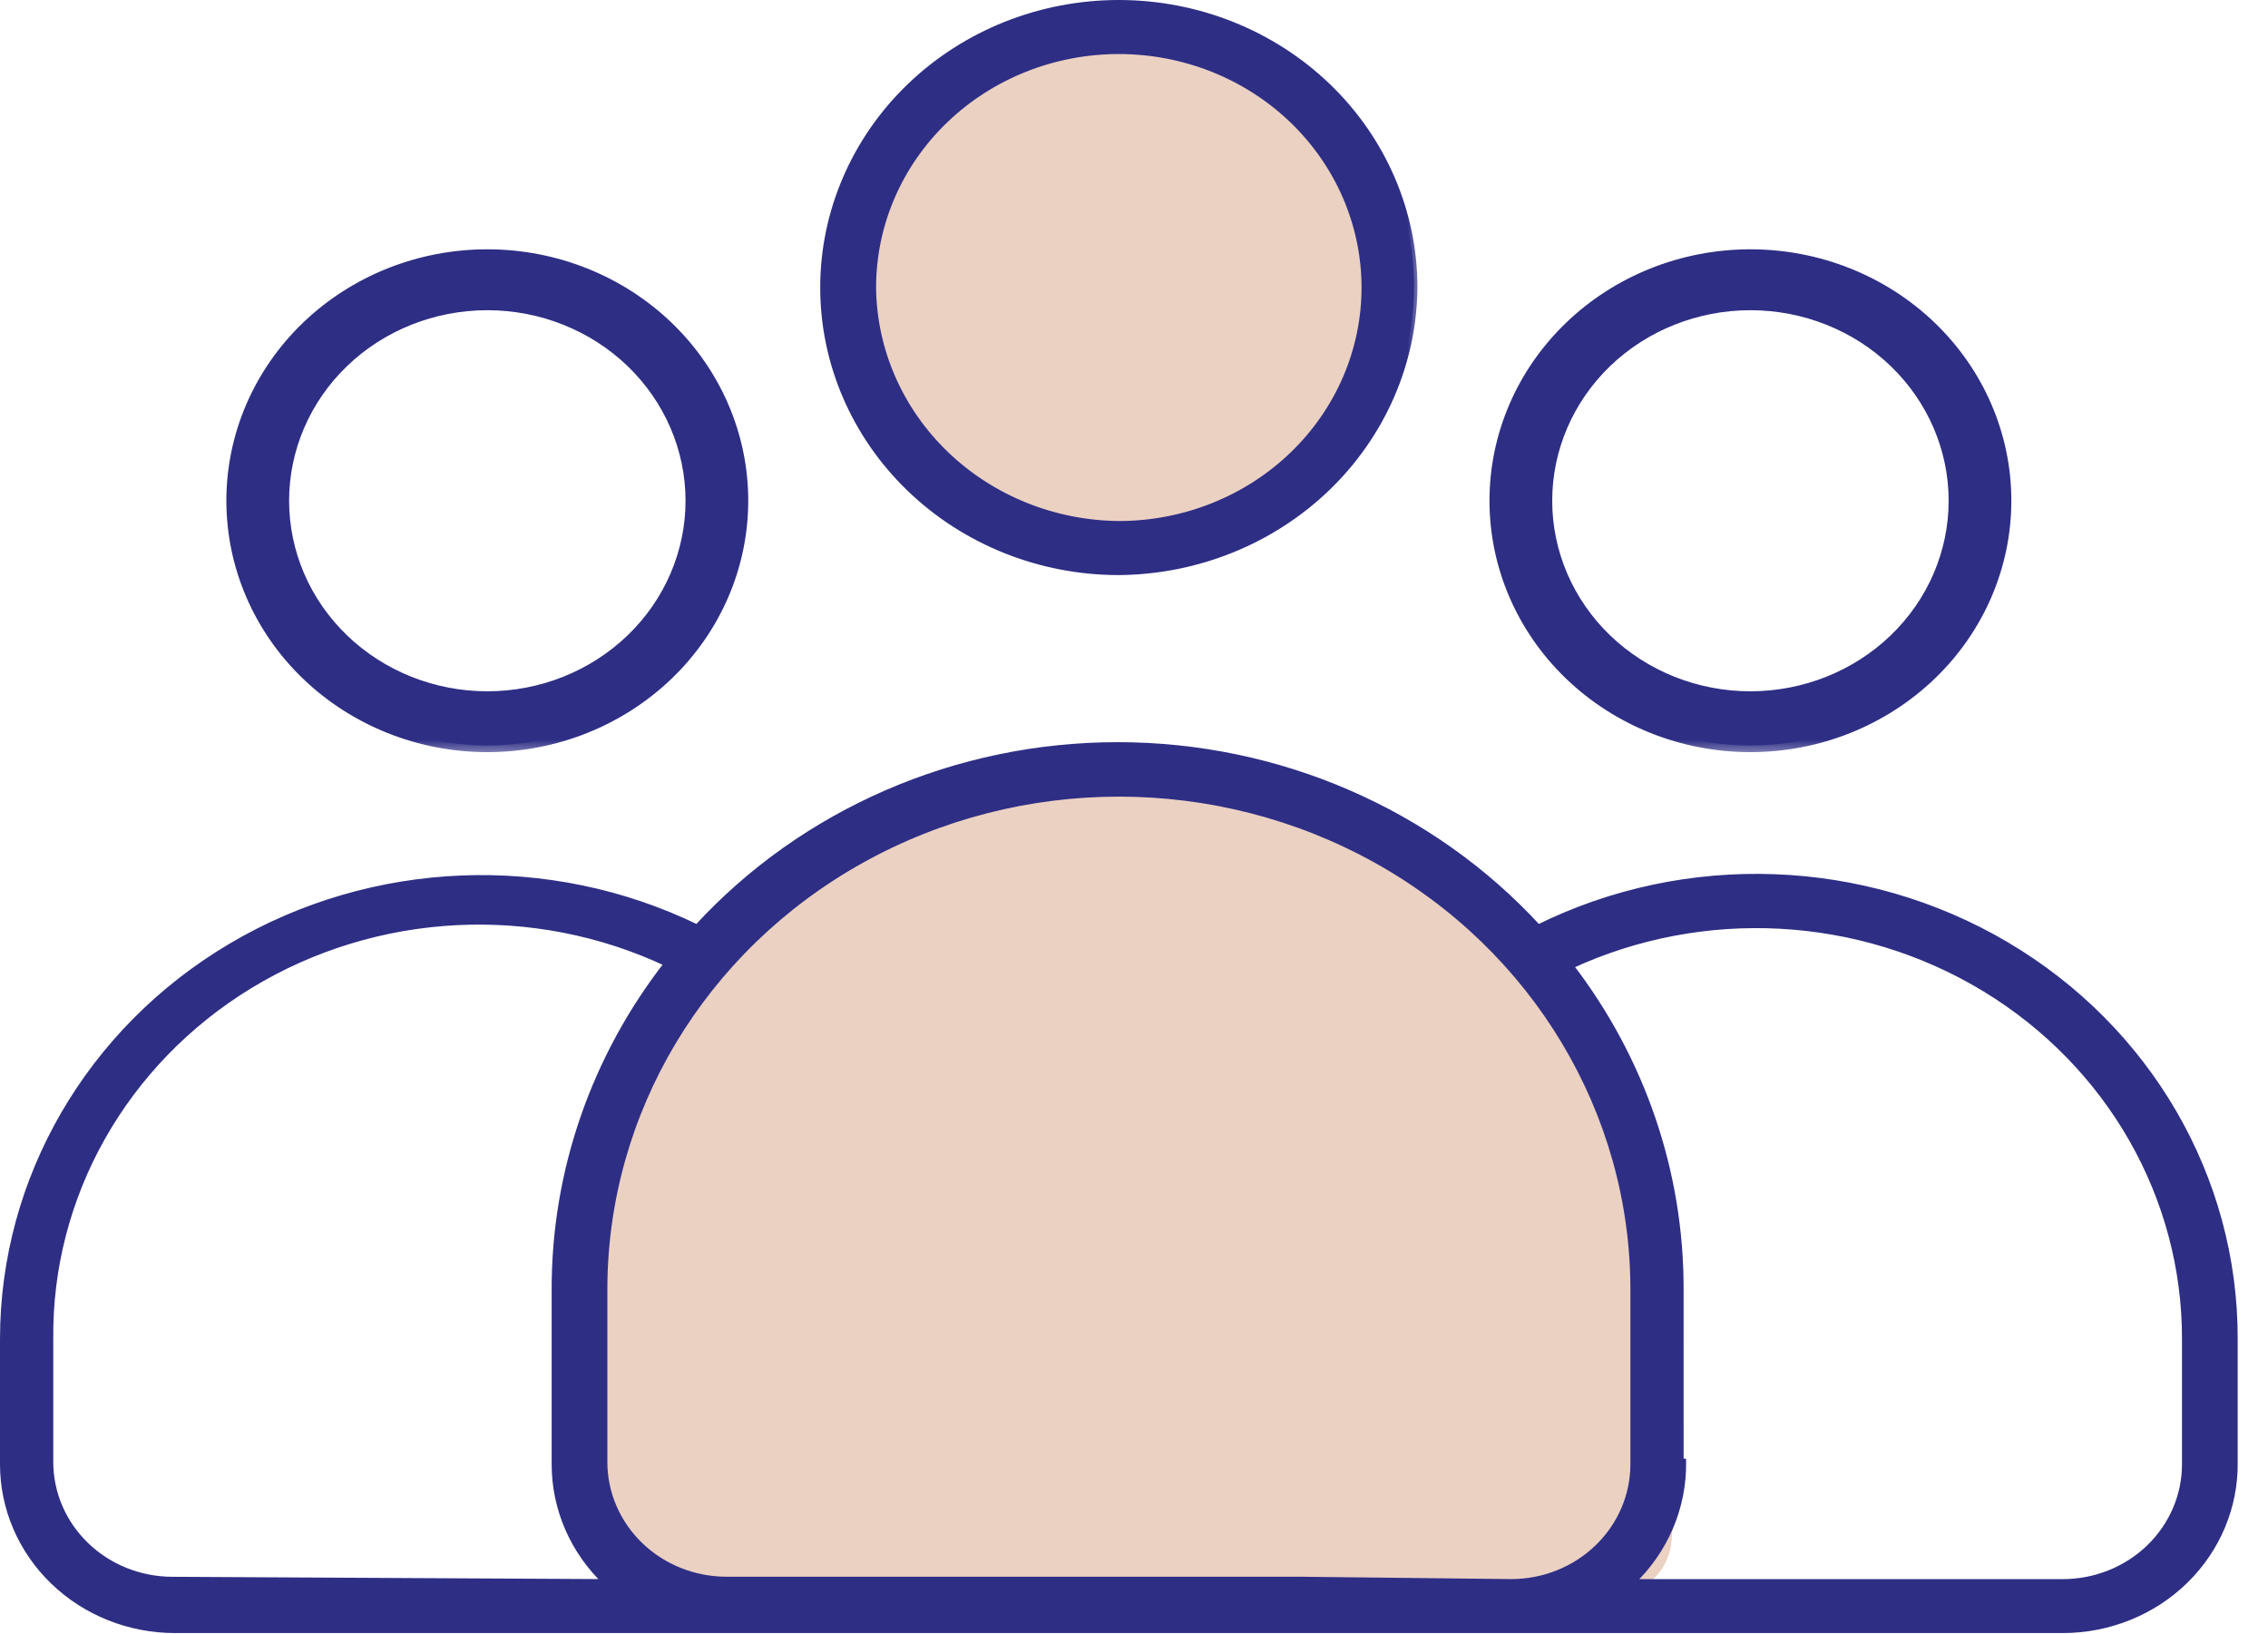
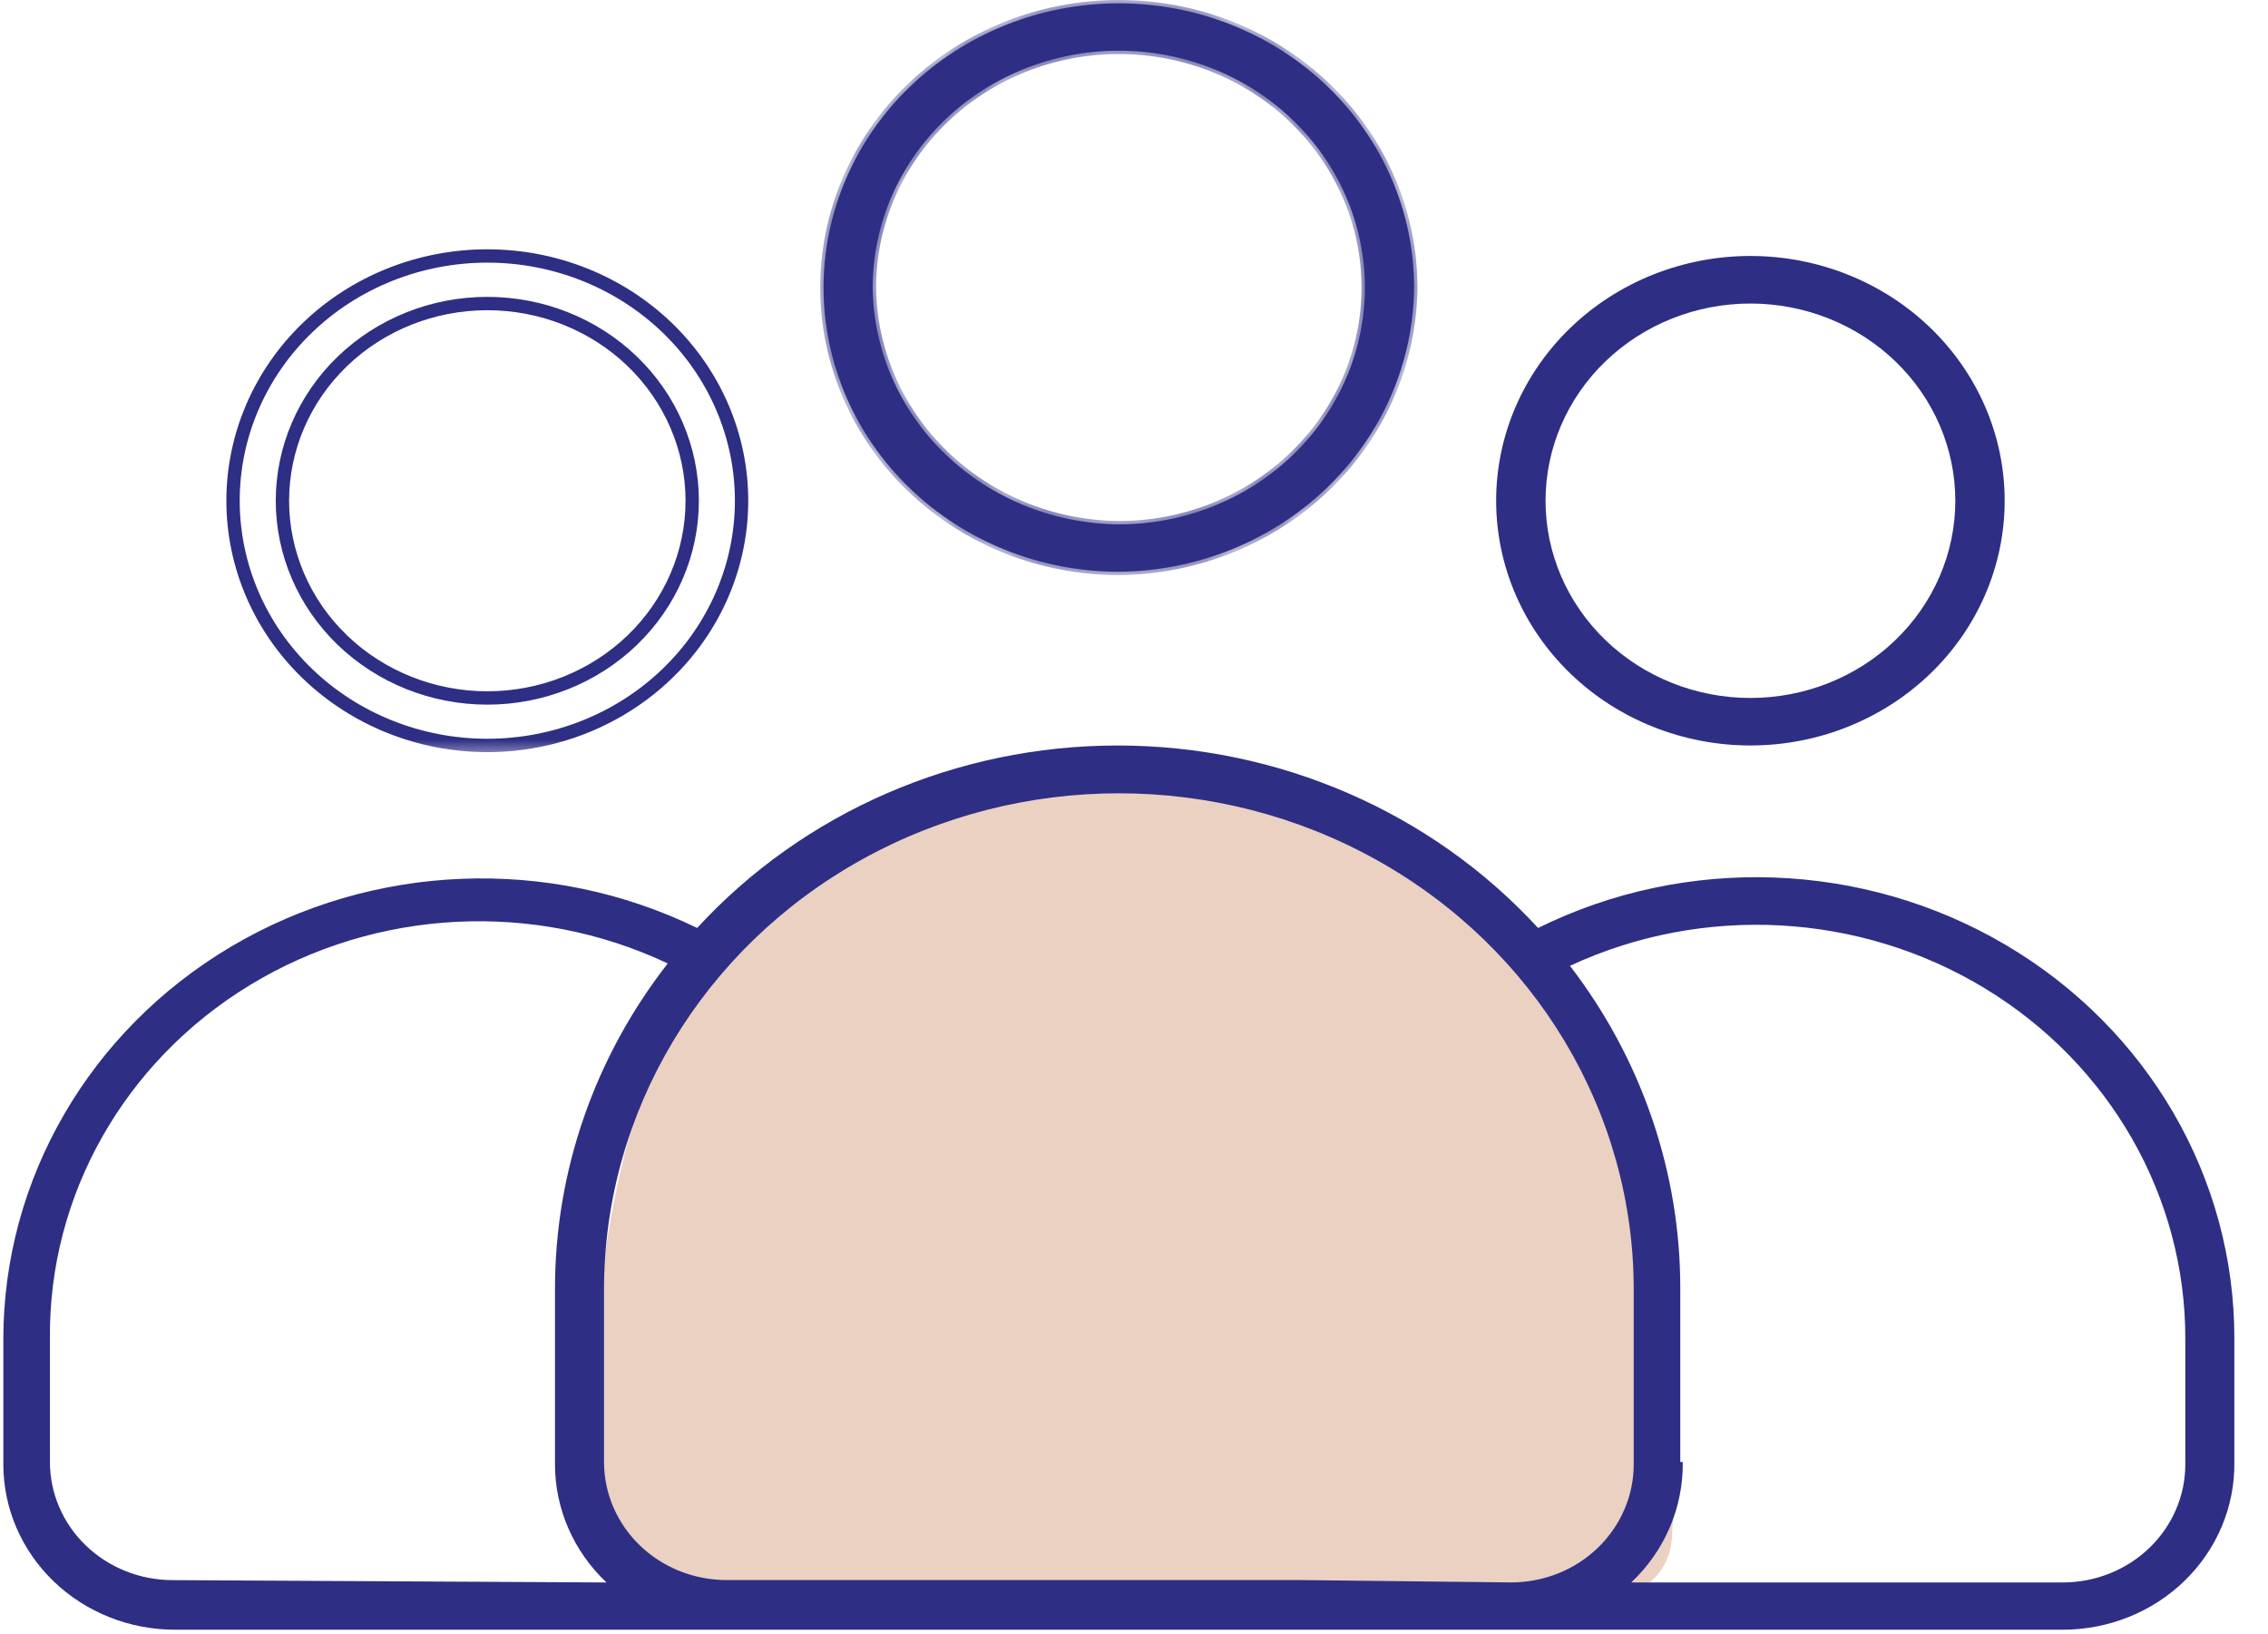
<svg xmlns="http://www.w3.org/2000/svg" width="68" height="49" viewBox="0 0 68 49" fill="none">
  <g id="icon-family">
-     <ellipse id="Oval" cx="33.536" cy="8.487" rx="8.106" ry="7.801" fill="#EBD1C2" />
    <path id="Rectangle" fill-rule="evenodd" clip-rule="evenodd" d="M23.403 26.429C30.692 20.702 37.312 21.449 44.681 27.404C50.497 32.104 50.414 42.144 50.121 46.165C50.048 47.156 49.212 47.882 48.218 47.882H19.714C18.698 47.882 17.85 47.127 17.796 46.113C17.569 41.841 17.612 30.979 23.403 26.429Z" fill="#EBD1C2" />
    <g id="Shape">
      <mask id="path-3-outside-1_5274_19561" maskUnits="userSpaceOnUse" x="23.692" y="-0.9" width="19" height="19" fill="black">
-         <rect fill="white" x="23.692" y="-0.9" width="19" height="19" />
        <path fill-rule="evenodd" clip-rule="evenodd" d="M39.805 2.595C41.466 4.193 42.398 6.361 42.398 8.62L42.398 8.62C42.379 10.874 41.44 13.031 39.784 14.625C38.128 16.219 35.887 17.122 33.545 17.141C31.197 17.141 28.945 16.243 27.285 14.645C25.624 13.047 24.692 10.88 24.692 8.62C24.692 6.361 25.625 4.193 27.285 2.595C28.945 0.998 31.197 0.1 33.545 0.1C35.894 0.1 38.145 0.998 39.805 2.595ZM28.327 3.599C26.944 4.931 26.166 6.737 26.166 8.62C26.186 10.498 26.969 12.293 28.349 13.62C29.728 14.948 31.593 15.702 33.544 15.72C35.501 15.72 37.378 14.973 38.761 13.641C40.145 12.309 40.922 10.504 40.922 8.62C40.922 6.737 40.145 4.931 38.761 3.599C37.378 2.268 35.501 1.52 33.544 1.52C31.588 1.52 29.711 2.268 28.327 3.599Z" />
      </mask>
      <path fill-rule="evenodd" clip-rule="evenodd" d="M39.805 2.595C41.466 4.193 42.398 6.361 42.398 8.62L42.398 8.62C42.379 10.874 41.44 13.031 39.784 14.625C38.128 16.219 35.887 17.122 33.545 17.141C31.197 17.141 28.945 16.243 27.285 14.645C25.624 13.047 24.692 10.88 24.692 8.62C24.692 6.361 25.625 4.193 27.285 2.595C28.945 0.998 31.197 0.1 33.545 0.1C35.894 0.1 38.145 0.998 39.805 2.595ZM28.327 3.599C26.944 4.931 26.166 6.737 26.166 8.62C26.186 10.498 26.969 12.293 28.349 13.62C29.728 14.948 31.593 15.702 33.544 15.72C35.501 15.72 37.378 14.973 38.761 13.641C40.145 12.309 40.922 10.504 40.922 8.62C40.922 6.737 40.145 4.931 38.761 3.599C37.378 2.268 35.501 1.52 33.544 1.52C31.588 1.52 29.711 2.268 28.327 3.599Z" fill="#2E2E85" />
      <path d="M42.398 8.62L42.468 8.692L42.498 8.663V8.62H42.398ZM39.805 2.595L39.736 2.667L39.736 2.667L39.805 2.595ZM42.398 8.62L42.329 8.548L42.299 8.577L42.298 8.619L42.398 8.62ZM39.784 14.625L39.715 14.553L39.715 14.553L39.784 14.625ZM33.545 17.141V17.241L33.546 17.241L33.545 17.141ZM27.285 14.645L27.355 14.573L27.355 14.573L27.285 14.645ZM27.285 2.595L27.355 2.667L27.355 2.667L27.285 2.595ZM26.166 8.62H26.067L26.067 8.621L26.166 8.62ZM28.327 3.599L28.258 3.527L28.258 3.527L28.327 3.599ZM28.349 13.62L28.279 13.693L28.279 13.693L28.349 13.62ZM33.544 15.72L33.543 15.82H33.544V15.72ZM38.761 13.641L38.692 13.569L38.692 13.569L38.761 13.641ZM38.761 3.599L38.83 3.527L38.83 3.527L38.761 3.599ZM42.398 8.62H42.498C42.498 6.333 41.554 4.14 39.874 2.523L39.805 2.595L39.736 2.667C41.377 4.247 42.298 6.388 42.298 8.62H42.398ZM42.398 8.62L42.468 8.692L42.468 8.692L42.398 8.62L42.329 8.548L42.329 8.548L42.398 8.62ZM39.784 14.625L39.853 14.697C41.528 13.085 42.479 10.903 42.498 8.621L42.398 8.62L42.298 8.619C42.279 10.846 41.352 12.977 39.715 14.553L39.784 14.625ZM33.545 17.141L33.546 17.241C35.913 17.222 38.178 16.309 39.853 14.697L39.784 14.625L39.715 14.553C38.077 16.129 35.861 17.023 33.544 17.041L33.545 17.141ZM27.285 14.645L27.216 14.717C28.895 16.334 31.172 17.241 33.545 17.241V17.141V17.041C31.222 17.041 28.996 16.153 27.355 14.573L27.285 14.645ZM24.692 8.62H24.592C24.592 10.908 25.536 13.101 27.216 14.717L27.285 14.645L27.355 14.573C25.713 12.994 24.792 10.852 24.792 8.62H24.692ZM27.285 2.595L27.216 2.523C25.536 4.14 24.592 6.333 24.592 8.62H24.692H24.792C24.792 6.388 25.713 4.247 27.355 2.667L27.285 2.595ZM33.545 0.1V-0C31.172 -0 28.895 0.907 27.216 2.523L27.285 2.595L27.355 2.667C28.996 1.088 31.222 0.2 33.545 0.2V0.1ZM39.805 2.595L39.874 2.523C38.195 0.907 35.919 -0 33.545 -0V0.1V0.2C35.868 0.2 38.095 1.088 39.736 2.667L39.805 2.595ZM26.166 8.62H26.267C26.267 6.765 27.032 4.985 28.397 3.671L28.327 3.599L28.258 3.527C26.855 4.877 26.067 6.709 26.067 8.62H26.166ZM28.349 13.62L28.418 13.548C27.058 12.239 26.285 10.469 26.267 8.619L26.166 8.62L26.067 8.621C26.086 10.526 26.881 12.347 28.279 13.693L28.349 13.62ZM33.544 15.72L33.545 15.62C31.619 15.602 29.779 14.858 28.418 13.548L28.349 13.62L28.279 13.693C29.678 15.038 31.567 15.802 33.543 15.82L33.544 15.72ZM38.761 13.641L38.692 13.569C37.328 14.882 35.476 15.62 33.544 15.62V15.72V15.82C35.526 15.82 37.428 15.063 38.831 13.713L38.761 13.641ZM40.922 8.62H40.822C40.822 10.476 40.056 12.256 38.692 13.569L38.761 13.641L38.83 13.713C40.233 12.363 41.022 10.531 41.022 8.62H40.922ZM38.761 3.599L38.692 3.671C40.056 4.985 40.822 6.765 40.822 8.62H40.922H41.022C41.022 6.709 40.233 4.877 38.83 3.527L38.761 3.599ZM33.544 1.52V1.62C35.476 1.62 37.328 2.358 38.692 3.671L38.761 3.599L38.83 3.527C37.428 2.178 35.526 1.42 33.544 1.42V1.52ZM28.327 3.599L28.397 3.671C29.761 2.358 31.613 1.62 33.544 1.62V1.52V1.42C31.562 1.42 29.66 2.178 28.258 3.527L28.327 3.599Z" fill="#2E2E85" mask="url(#path-3-outside-1_5274_19561)" />
    </g>
    <g id="Shape_2">
      <path fill-rule="evenodd" clip-rule="evenodd" d="M66.991 40.146V43.83H66.991C67.01 45.157 66.477 46.436 65.51 47.381C64.543 48.327 63.222 48.859 61.845 48.859H5.245C3.881 48.859 2.572 48.337 1.607 47.407C0.642 46.477 0.1 45.216 0.1 43.901V40.146C0.101 35.348 2.685 30.894 6.927 28.381C11.168 25.868 16.459 25.656 20.902 27.821C24.097 24.342 28.687 22.35 33.508 22.35C38.33 22.35 42.92 24.342 46.115 27.821C50.565 25.622 55.882 25.816 60.145 28.334C64.409 30.851 67.004 35.328 66.991 40.146ZM2.574 46.334C3.263 46.998 4.198 47.372 5.173 47.372L18.183 47.442C17.196 46.509 16.64 45.233 16.64 43.901V38.659C16.634 35.133 17.821 31.701 20.021 28.884C16.012 26.991 11.272 27.236 7.496 29.531C3.721 31.827 1.45 35.845 1.497 40.147V43.83C1.497 44.769 1.884 45.67 2.574 46.334ZM38.986 47.37H21.785C20.81 47.37 19.876 46.997 19.186 46.333C18.497 45.669 18.11 44.768 18.11 43.829V38.658C18.11 33.344 21.052 28.433 25.828 25.776C30.604 23.119 36.488 23.119 41.264 25.776C46.041 28.433 48.983 33.344 48.983 38.658V43.899C48.983 44.839 48.595 45.739 47.906 46.404C47.217 47.068 46.282 47.441 45.307 47.441L38.986 47.37ZM50.379 38.659L50.379 43.83H50.453C50.472 45.187 49.915 46.492 48.909 47.442H61.846C62.821 47.442 63.755 47.069 64.445 46.405C65.134 45.74 65.521 44.84 65.521 43.901V40.146C65.531 35.877 63.26 31.904 59.51 29.63C55.761 27.356 51.061 27.101 47.071 28.955C49.229 31.762 50.389 35.165 50.379 38.659Z" fill="#2E2E85" />
-       <path d="M66.991 43.83V43.93H67.091V43.83H66.991ZM66.991 40.146L66.891 40.146V40.146H66.991ZM66.991 43.83V43.73H66.889L66.891 43.831L66.991 43.83ZM65.51 47.381L65.44 47.31L65.44 47.31L65.51 47.381ZM1.607 47.407L1.538 47.479L1.538 47.479L1.607 47.407ZM0.1 40.146L9.76548e-05 40.146V40.146H0.1ZM6.927 28.381L6.978 28.467L6.978 28.467L6.927 28.381ZM20.902 27.821L20.858 27.911L20.925 27.944L20.976 27.889L20.902 27.821ZM46.115 27.821L46.041 27.889L46.092 27.944L46.159 27.911L46.115 27.821ZM60.145 28.334L60.196 28.247L60.196 28.247L60.145 28.334ZM5.173 47.372L5.173 47.272H5.173V47.372ZM2.574 46.334L2.504 46.406L2.504 46.406L2.574 46.334ZM18.183 47.442L18.183 47.542L18.436 47.544L18.252 47.37L18.183 47.442ZM16.64 38.659H16.739V38.659L16.64 38.659ZM20.021 28.884L20.1 28.946L20.177 28.847L20.064 28.794L20.021 28.884ZM7.496 29.531L7.444 29.446L7.444 29.446L7.496 29.531ZM1.497 40.147H1.597L1.597 40.145L1.497 40.147ZM38.986 47.37L38.987 47.27H38.986V47.37ZM25.828 25.776L25.877 25.863L25.877 25.863L25.828 25.776ZM41.264 25.776L41.216 25.863V25.863L41.264 25.776ZM47.906 46.404L47.975 46.476L47.975 46.476L47.906 46.404ZM45.307 47.441L45.306 47.541H45.307V47.441ZM50.379 43.83L50.279 43.83L50.279 43.93H50.379V43.83ZM50.379 38.659L50.279 38.658V38.659L50.379 38.659ZM50.453 43.83L50.553 43.828L50.551 43.73H50.453V43.83ZM48.909 47.442L48.84 47.369L48.657 47.542H48.909V47.442ZM64.445 46.405L64.514 46.477L64.514 46.477L64.445 46.405ZM65.521 40.146L65.421 40.146V40.146H65.521ZM59.51 29.63L59.459 29.715V29.715L59.51 29.63ZM47.071 28.955L47.029 28.864L46.915 28.916L46.992 29.016L47.071 28.955ZM66.991 43.83H67.091V40.146H66.991H66.891V43.83H66.991ZM66.991 43.83V43.93H66.991V43.83V43.73H66.991V43.83ZM65.51 47.381L65.58 47.453C66.566 46.489 67.111 45.184 67.091 43.828L66.991 43.83L66.891 43.831C66.91 45.13 66.388 46.383 65.44 47.31L65.51 47.381ZM61.845 48.859V48.959C63.248 48.959 64.594 48.417 65.58 47.453L65.51 47.381L65.44 47.31C64.492 48.237 63.197 48.759 61.845 48.759V48.859ZM5.245 48.859V48.959H61.845V48.859V48.759H5.245V48.859ZM1.607 47.407L1.538 47.479C2.522 48.427 3.856 48.959 5.245 48.959V48.859V48.759C3.906 48.759 2.622 48.246 1.676 47.335L1.607 47.407ZM0.1 43.901H9.76548e-05C9.76548e-05 45.243 0.554 46.53 1.538 47.479L1.607 47.407L1.676 47.335C0.731 46.423 0.2 45.188 0.2 43.901H0.1ZM0.1 40.146H9.76548e-05V43.901H0.1H0.2V40.146H0.1ZM6.927 28.381L6.876 28.295C2.605 30.825 0.001 35.312 9.76548e-05 40.146L0.1 40.146L0.2 40.146C0.201 35.385 2.765 30.963 6.978 28.467L6.927 28.381ZM20.902 27.821L20.946 27.731C16.472 25.552 11.146 25.765 6.876 28.295L6.927 28.381L6.978 28.467C11.19 25.971 16.445 25.761 20.858 27.911L20.902 27.821ZM33.508 22.35V22.25C28.66 22.25 24.043 24.253 20.828 27.754L20.902 27.821L20.976 27.889C24.151 24.43 28.714 22.45 33.508 22.45V22.35ZM46.115 27.821L46.189 27.754C42.974 24.253 38.357 22.25 33.508 22.25V22.35V22.45C38.303 22.45 42.865 24.43 46.041 27.889L46.115 27.821ZM60.145 28.334L60.196 28.247C55.903 25.713 50.55 25.517 46.071 27.732L46.115 27.821L46.159 27.911C50.579 25.727 55.86 25.92 60.095 28.42L60.145 28.334ZM66.991 40.146L67.091 40.147C67.104 35.291 64.49 30.782 60.196 28.247L60.145 28.334L60.095 28.42C64.329 30.92 66.904 35.364 66.891 40.146L66.991 40.146ZM5.173 47.372V47.272C4.223 47.272 3.314 46.908 2.643 46.262L2.574 46.334L2.504 46.406C3.213 47.088 4.173 47.472 5.173 47.472V47.372ZM18.183 47.442L18.184 47.342L5.173 47.272L5.173 47.372L5.172 47.472L18.183 47.542L18.183 47.442ZM16.64 43.901H16.54C16.54 45.261 17.108 46.563 18.115 47.515L18.183 47.442L18.252 47.37C17.284 46.455 16.739 45.205 16.739 43.901H16.64ZM16.64 38.659H16.54V43.901H16.64H16.739V38.659H16.64ZM20.021 28.884L19.942 28.823C17.729 31.657 16.534 35.11 16.54 38.659L16.64 38.659L16.739 38.659C16.734 35.155 17.914 31.746 20.1 28.946L20.021 28.884ZM7.496 29.531L7.548 29.617C11.295 27.339 15.999 27.096 19.978 28.975L20.021 28.884L20.064 28.794C16.024 26.886 11.248 27.133 7.444 29.446L7.496 29.531ZM1.497 40.147L1.597 40.145C1.551 35.88 3.802 31.895 7.548 29.617L7.496 29.531L7.444 29.446C3.639 31.759 1.35 35.809 1.397 40.148L1.497 40.147ZM1.497 43.83H1.597V40.147H1.497H1.397V43.83H1.497ZM2.574 46.334L2.643 46.262C1.973 45.616 1.597 44.742 1.597 43.83H1.497H1.397C1.397 44.797 1.796 45.724 2.504 46.406L2.574 46.334ZM21.785 47.37V47.471H38.986V47.37V47.27H21.785V47.37ZM19.186 46.333L19.117 46.405C19.825 47.087 20.785 47.471 21.785 47.471V47.37V47.27C20.836 47.27 19.926 46.907 19.256 46.261L19.186 46.333ZM18.11 43.829H18.01C18.01 44.796 18.409 45.722 19.117 46.405L19.186 46.333L19.256 46.261C18.586 45.615 18.21 44.74 18.21 43.829H18.11ZM18.11 38.658H18.01V43.829H18.11H18.21V38.658H18.11ZM25.828 25.776L25.779 25.689C20.973 28.363 18.01 33.306 18.01 38.658H18.11H18.21C18.21 33.381 21.131 28.503 25.877 25.863L25.828 25.776ZM41.264 25.776L41.313 25.689C36.507 23.015 30.586 23.015 25.779 25.689L25.828 25.776L25.877 25.863C30.623 23.223 36.47 23.223 41.216 25.863L41.264 25.776ZM48.983 38.658H49.083C49.083 33.307 46.12 28.363 41.313 25.689L41.264 25.776L41.216 25.863C45.961 28.504 48.883 33.382 48.883 38.658H48.983ZM48.983 43.899H49.083V38.658H48.983H48.883V43.899H48.983ZM47.906 46.404L47.975 46.476C48.684 45.793 49.083 44.867 49.083 43.899H48.983H48.883C48.883 44.811 48.507 45.686 47.836 46.332L47.906 46.404ZM45.307 47.441V47.541C46.307 47.541 47.267 47.158 47.975 46.476L47.906 46.404L47.836 46.332C47.166 46.978 46.257 47.341 45.307 47.341V47.441ZM38.986 47.37L38.984 47.471L45.306 47.541L45.307 47.441L45.308 47.341L38.987 47.27L38.986 47.37ZM50.379 43.83L50.479 43.83L50.478 38.659L50.379 38.659L50.279 38.659L50.279 43.83L50.379 43.83ZM50.453 43.83V43.73H50.379V43.83V43.93H50.453V43.83ZM48.909 47.442L48.977 47.515C50.003 46.546 50.573 45.214 50.553 43.828L50.453 43.83L50.352 43.831C50.372 45.16 49.826 46.439 48.84 47.369L48.909 47.442ZM61.846 47.442V47.342H48.909V47.442V47.542H61.846V47.442ZM64.445 46.405L64.375 46.333C63.705 46.979 62.795 47.342 61.846 47.342V47.442V47.542C62.846 47.542 63.806 47.16 64.514 46.477L64.445 46.405ZM65.521 43.901H65.421C65.421 44.812 65.045 45.687 64.375 46.333L64.445 46.405L64.514 46.477C65.222 45.794 65.621 44.867 65.621 43.901H65.521ZM65.521 40.146H65.421V43.901H65.521H65.621V40.146H65.521ZM59.51 29.63L59.459 29.715C63.179 31.972 65.43 35.913 65.421 40.146L65.521 40.146L65.621 40.147C65.63 35.841 63.34 31.836 59.562 29.544L59.51 29.63ZM47.071 28.955L47.113 29.045C51.073 27.206 55.738 27.459 59.459 29.715L59.51 29.63L59.562 29.544C55.784 27.253 51.049 26.996 47.029 28.864L47.071 28.955ZM50.379 38.659L50.478 38.659C50.489 35.143 49.322 31.718 47.15 28.894L47.071 28.955L46.992 29.016C49.137 31.805 50.289 35.188 50.279 38.658L50.379 38.659Z" fill="#2E2E85" />
    </g>
    <g id="Shape_3">
      <mask id="path-7-outside-2_5274_19561" maskUnits="userSpaceOnUse" x="43.858" y="6.674" width="17" height="16" fill="black">
        <rect fill="white" x="43.858" y="6.674" width="17" height="16" />
        <path fill-rule="evenodd" clip-rule="evenodd" d="M57.872 20.199C56.443 21.575 54.503 22.349 52.482 22.349C50.459 22.349 48.52 21.575 47.09 20.199C45.661 18.823 44.858 16.957 44.858 15.011C44.858 13.065 45.661 11.199 47.09 9.823C48.52 8.447 50.459 7.674 52.482 7.674C54.503 7.674 56.443 8.447 57.872 9.823C59.302 11.199 60.105 13.065 60.105 15.011C60.105 16.957 59.302 18.823 57.872 20.199ZM56.825 10.831C55.674 9.723 54.111 9.1 52.482 9.1C50.852 9.1 49.29 9.723 48.138 10.831C46.986 11.94 46.339 13.444 46.339 15.012C46.339 16.58 46.985 18.084 48.138 19.193C49.29 20.302 50.852 20.925 52.482 20.925C54.111 20.925 55.674 20.302 56.825 19.193C57.978 18.084 58.625 16.58 58.625 15.012C58.625 13.444 57.978 11.94 56.825 10.831Z" />
      </mask>
      <path fill-rule="evenodd" clip-rule="evenodd" d="M57.872 20.199C56.443 21.575 54.503 22.349 52.482 22.349C50.459 22.349 48.52 21.575 47.09 20.199C45.661 18.823 44.858 16.957 44.858 15.011C44.858 13.065 45.661 11.199 47.09 9.823C48.52 8.447 50.459 7.674 52.482 7.674C54.503 7.674 56.443 8.447 57.872 9.823C59.302 11.199 60.105 13.065 60.105 15.011C60.105 16.957 59.302 18.823 57.872 20.199ZM56.825 10.831C55.674 9.723 54.111 9.1 52.482 9.1C50.852 9.1 49.29 9.723 48.138 10.831C46.986 11.94 46.339 13.444 46.339 15.012C46.339 16.58 46.985 18.084 48.138 19.193C49.29 20.302 50.852 20.925 52.482 20.925C54.111 20.925 55.674 20.302 56.825 19.193C57.978 18.084 58.625 16.58 58.625 15.012C58.625 13.444 57.978 11.94 56.825 10.831Z" fill="#2E2E85" />
-       <path d="M57.872 20.199L57.733 20.055L57.733 20.055L57.872 20.199ZM47.09 20.199L46.952 20.343L46.952 20.343L47.09 20.199ZM47.09 9.823L46.952 9.679L46.952 9.679L47.09 9.823ZM57.872 9.823L57.733 9.967L57.733 9.967L57.872 9.823ZM56.825 10.831L56.964 10.687L56.964 10.687L56.825 10.831ZM48.138 10.831L47.999 10.687L47.999 10.687L48.138 10.831ZM48.138 19.193L47.999 19.337L47.999 19.337L48.138 19.193ZM56.825 19.193L56.964 19.337L56.964 19.337L56.825 19.193ZM52.482 22.349V22.549C54.554 22.549 56.543 21.756 58.011 20.343L57.872 20.199L57.733 20.055C56.342 21.395 54.453 22.148 52.482 22.148V22.349ZM47.09 20.199L46.952 20.343C48.42 21.756 50.409 22.549 52.482 22.549V22.349V22.148C50.51 22.148 48.621 21.395 47.229 20.055L47.09 20.199ZM44.858 15.011H44.658C44.658 17.013 45.484 18.931 46.952 20.343L47.09 20.199L47.229 20.055C45.838 18.716 45.058 16.901 45.058 15.011H44.858ZM47.09 9.823L46.952 9.679C45.484 11.092 44.658 13.01 44.658 15.011H44.858H45.058C45.058 13.121 45.838 11.306 47.229 9.967L47.09 9.823ZM52.482 7.674V7.474C50.409 7.474 48.42 8.266 46.952 9.679L47.09 9.823L47.229 9.967C48.621 8.628 50.51 7.874 52.482 7.874V7.674ZM57.872 9.823L58.011 9.679C56.543 8.266 54.554 7.474 52.482 7.474V7.674V7.874C54.453 7.874 56.342 8.628 57.733 9.967L57.872 9.823ZM60.105 15.011H60.305C60.305 13.01 59.479 11.092 58.011 9.679L57.872 9.823L57.733 9.967C59.125 11.306 59.905 13.121 59.905 15.011H60.105ZM57.872 20.199L58.011 20.343C59.479 18.931 60.305 17.013 60.305 15.011H60.105H59.905C59.905 16.901 59.125 18.716 57.733 20.055L57.872 20.199ZM52.482 9.1V9.3C54.06 9.3 55.573 9.903 56.687 10.975L56.825 10.831L56.964 10.687C55.774 9.542 54.161 8.9 52.482 8.9V9.1ZM48.138 10.831L48.276 10.975C49.39 9.903 50.903 9.3 52.482 9.3V9.1V8.9C50.802 8.9 49.189 9.542 47.999 10.687L48.138 10.831ZM46.339 15.012H46.539C46.539 13.5 47.163 12.048 48.276 10.975L48.138 10.831L47.999 10.687C46.809 11.833 46.139 13.389 46.139 15.012H46.339ZM48.138 19.193L48.276 19.049C47.162 17.977 46.539 16.525 46.539 15.012H46.339H46.139C46.139 16.636 46.808 18.191 47.999 19.337L48.138 19.193ZM52.482 20.925V20.725C50.903 20.725 49.39 20.121 48.276 19.049L48.138 19.193L47.999 19.337C49.189 20.483 50.802 21.125 52.482 21.125V20.925ZM56.825 19.193L56.687 19.049C55.573 20.121 54.06 20.725 52.482 20.725V20.925V21.125C54.161 21.125 55.774 20.483 56.964 19.337L56.825 19.193ZM58.625 15.012H58.425C58.425 16.525 57.801 17.977 56.687 19.049L56.825 19.193L56.964 19.337C58.155 18.191 58.825 16.636 58.825 15.012H58.625ZM56.825 10.831L56.687 10.975C57.801 12.048 58.425 13.5 58.425 15.012H58.625H58.825C58.825 13.389 58.155 11.833 56.964 10.687L56.825 10.831Z" fill="#2E2E85" mask="url(#path-7-outside-2_5274_19561)" />
    </g>
    <g id="Shape_4">
      <mask id="path-9-outside-3_5274_19561" maskUnits="userSpaceOnUse" x="5.987" y="6.674" width="17" height="16" fill="black">
        <rect fill="white" x="5.987" y="6.674" width="17" height="16" />
        <path fill-rule="evenodd" clip-rule="evenodd" d="M20.002 9.823C21.431 11.199 22.234 13.065 22.234 15.011C22.234 16.957 21.431 18.823 20.002 20.199C18.572 21.575 16.633 22.349 14.611 22.349C12.589 22.349 10.649 21.575 9.22 20.199C7.79 18.823 6.987 16.957 6.987 15.011C6.987 13.065 7.79 11.199 9.22 9.823C10.649 8.447 12.589 7.674 14.611 7.674C16.633 7.674 18.572 8.447 20.002 9.823ZM10.267 10.831C9.115 11.94 8.468 13.444 8.468 15.012C8.468 16.58 9.115 18.084 10.267 19.193C11.419 20.302 12.982 20.925 14.611 20.925C16.24 20.925 17.803 20.302 18.955 19.193C20.107 18.084 20.754 16.58 20.754 15.012C20.754 13.444 20.107 11.94 18.955 10.831C17.803 9.723 16.24 9.1 14.611 9.1C12.982 9.1 11.419 9.723 10.267 10.831Z" />
      </mask>
-       <path fill-rule="evenodd" clip-rule="evenodd" d="M20.002 9.823C21.431 11.199 22.234 13.065 22.234 15.011C22.234 16.957 21.431 18.823 20.002 20.199C18.572 21.575 16.633 22.349 14.611 22.349C12.589 22.349 10.649 21.575 9.22 20.199C7.79 18.823 6.987 16.957 6.987 15.011C6.987 13.065 7.79 11.199 9.22 9.823C10.649 8.447 12.589 7.674 14.611 7.674C16.633 7.674 18.572 8.447 20.002 9.823ZM10.267 10.831C9.115 11.94 8.468 13.444 8.468 15.012C8.468 16.58 9.115 18.084 10.267 19.193C11.419 20.302 12.982 20.925 14.611 20.925C16.24 20.925 17.803 20.302 18.955 19.193C20.107 18.084 20.754 16.58 20.754 15.012C20.754 13.444 20.107 11.94 18.955 10.831C17.803 9.723 16.24 9.1 14.611 9.1C12.982 9.1 11.419 9.723 10.267 10.831Z" fill="#2E2E85" />
      <path d="M20.002 9.823L20.14 9.679L20.14 9.679L20.002 9.823ZM20.002 20.199L20.14 20.343L20.14 20.343L20.002 20.199ZM9.22 20.199L9.359 20.055L9.359 20.055L9.22 20.199ZM9.22 9.823L9.359 9.967L9.359 9.967L9.22 9.823ZM10.267 10.831L10.129 10.687L10.129 10.687L10.267 10.831ZM10.267 19.193L10.129 19.337L10.129 19.337L10.267 19.193ZM18.955 19.193L19.094 19.337L19.094 19.337L18.955 19.193ZM18.955 10.831L19.094 10.687L19.094 10.687L18.955 10.831ZM22.234 15.011H22.434C22.434 13.01 21.608 11.092 20.14 9.679L20.002 9.823L19.863 9.967C21.254 11.306 22.034 13.121 22.034 15.011H22.234ZM20.002 20.199L20.14 20.343C21.608 18.931 22.434 17.013 22.434 15.011H22.234H22.034C22.034 16.901 21.254 18.716 19.863 20.055L20.002 20.199ZM14.611 22.349V22.549C16.683 22.549 18.672 21.756 20.14 20.343L20.002 20.199L19.863 20.055C18.471 21.395 16.582 22.148 14.611 22.148V22.349ZM9.22 20.199L9.081 20.343C10.549 21.756 12.538 22.549 14.611 22.549V22.349V22.148C12.639 22.148 10.75 21.395 9.359 20.055L9.22 20.199ZM6.987 15.011H6.787C6.787 17.013 7.613 18.931 9.081 20.343L9.22 20.199L9.359 20.055C7.967 18.716 7.187 16.901 7.187 15.011H6.987ZM9.22 9.823L9.081 9.679C7.613 11.092 6.787 13.01 6.787 15.011H6.987H7.187C7.187 13.121 7.967 11.306 9.359 9.967L9.22 9.823ZM14.611 7.674V7.474C12.538 7.474 10.549 8.266 9.081 9.679L9.22 9.823L9.359 9.967C10.75 8.628 12.639 7.874 14.611 7.874V7.674ZM20.002 9.823L20.14 9.679C18.672 8.266 16.683 7.474 14.611 7.474V7.674V7.874C16.582 7.874 18.471 8.628 19.863 9.967L20.002 9.823ZM8.468 15.012H8.668C8.668 13.5 9.292 12.048 10.406 10.975L10.267 10.831L10.129 10.687C8.938 11.833 8.268 13.389 8.268 15.012H8.468ZM10.267 19.193L10.406 19.049C9.292 17.977 8.668 16.525 8.668 15.012H8.468H8.268C8.268 16.636 8.938 18.191 10.129 19.337L10.267 19.193ZM14.611 20.925V20.725C13.033 20.725 11.52 20.121 10.406 19.049L10.267 19.193L10.129 19.337C11.319 20.482 12.931 21.125 14.611 21.125V20.925ZM18.955 19.193L18.816 19.049C17.702 20.121 16.19 20.725 14.611 20.725V20.925V21.125C16.291 21.125 17.904 20.483 19.094 19.337L18.955 19.193ZM20.754 15.012H20.554C20.554 16.525 19.93 17.977 18.816 19.049L18.955 19.193L19.094 19.337C20.284 18.191 20.954 16.636 20.954 15.012H20.754ZM18.955 10.831L18.816 10.975C19.93 12.048 20.554 13.5 20.554 15.012H20.754H20.954C20.954 13.389 20.284 11.833 19.094 10.687L18.955 10.831ZM14.611 9.1V9.3C16.19 9.3 17.702 9.903 18.816 10.975L18.955 10.831L19.094 10.687C17.904 9.542 16.291 8.9 14.611 8.9V9.1ZM10.267 10.831L10.406 10.975C11.52 9.903 13.033 9.3 14.611 9.3V9.1V8.9C12.931 8.9 11.318 9.542 10.129 10.687L10.267 10.831Z" fill="#2E2E85" mask="url(#path-9-outside-3_5274_19561)" />
    </g>
  </g>
</svg>